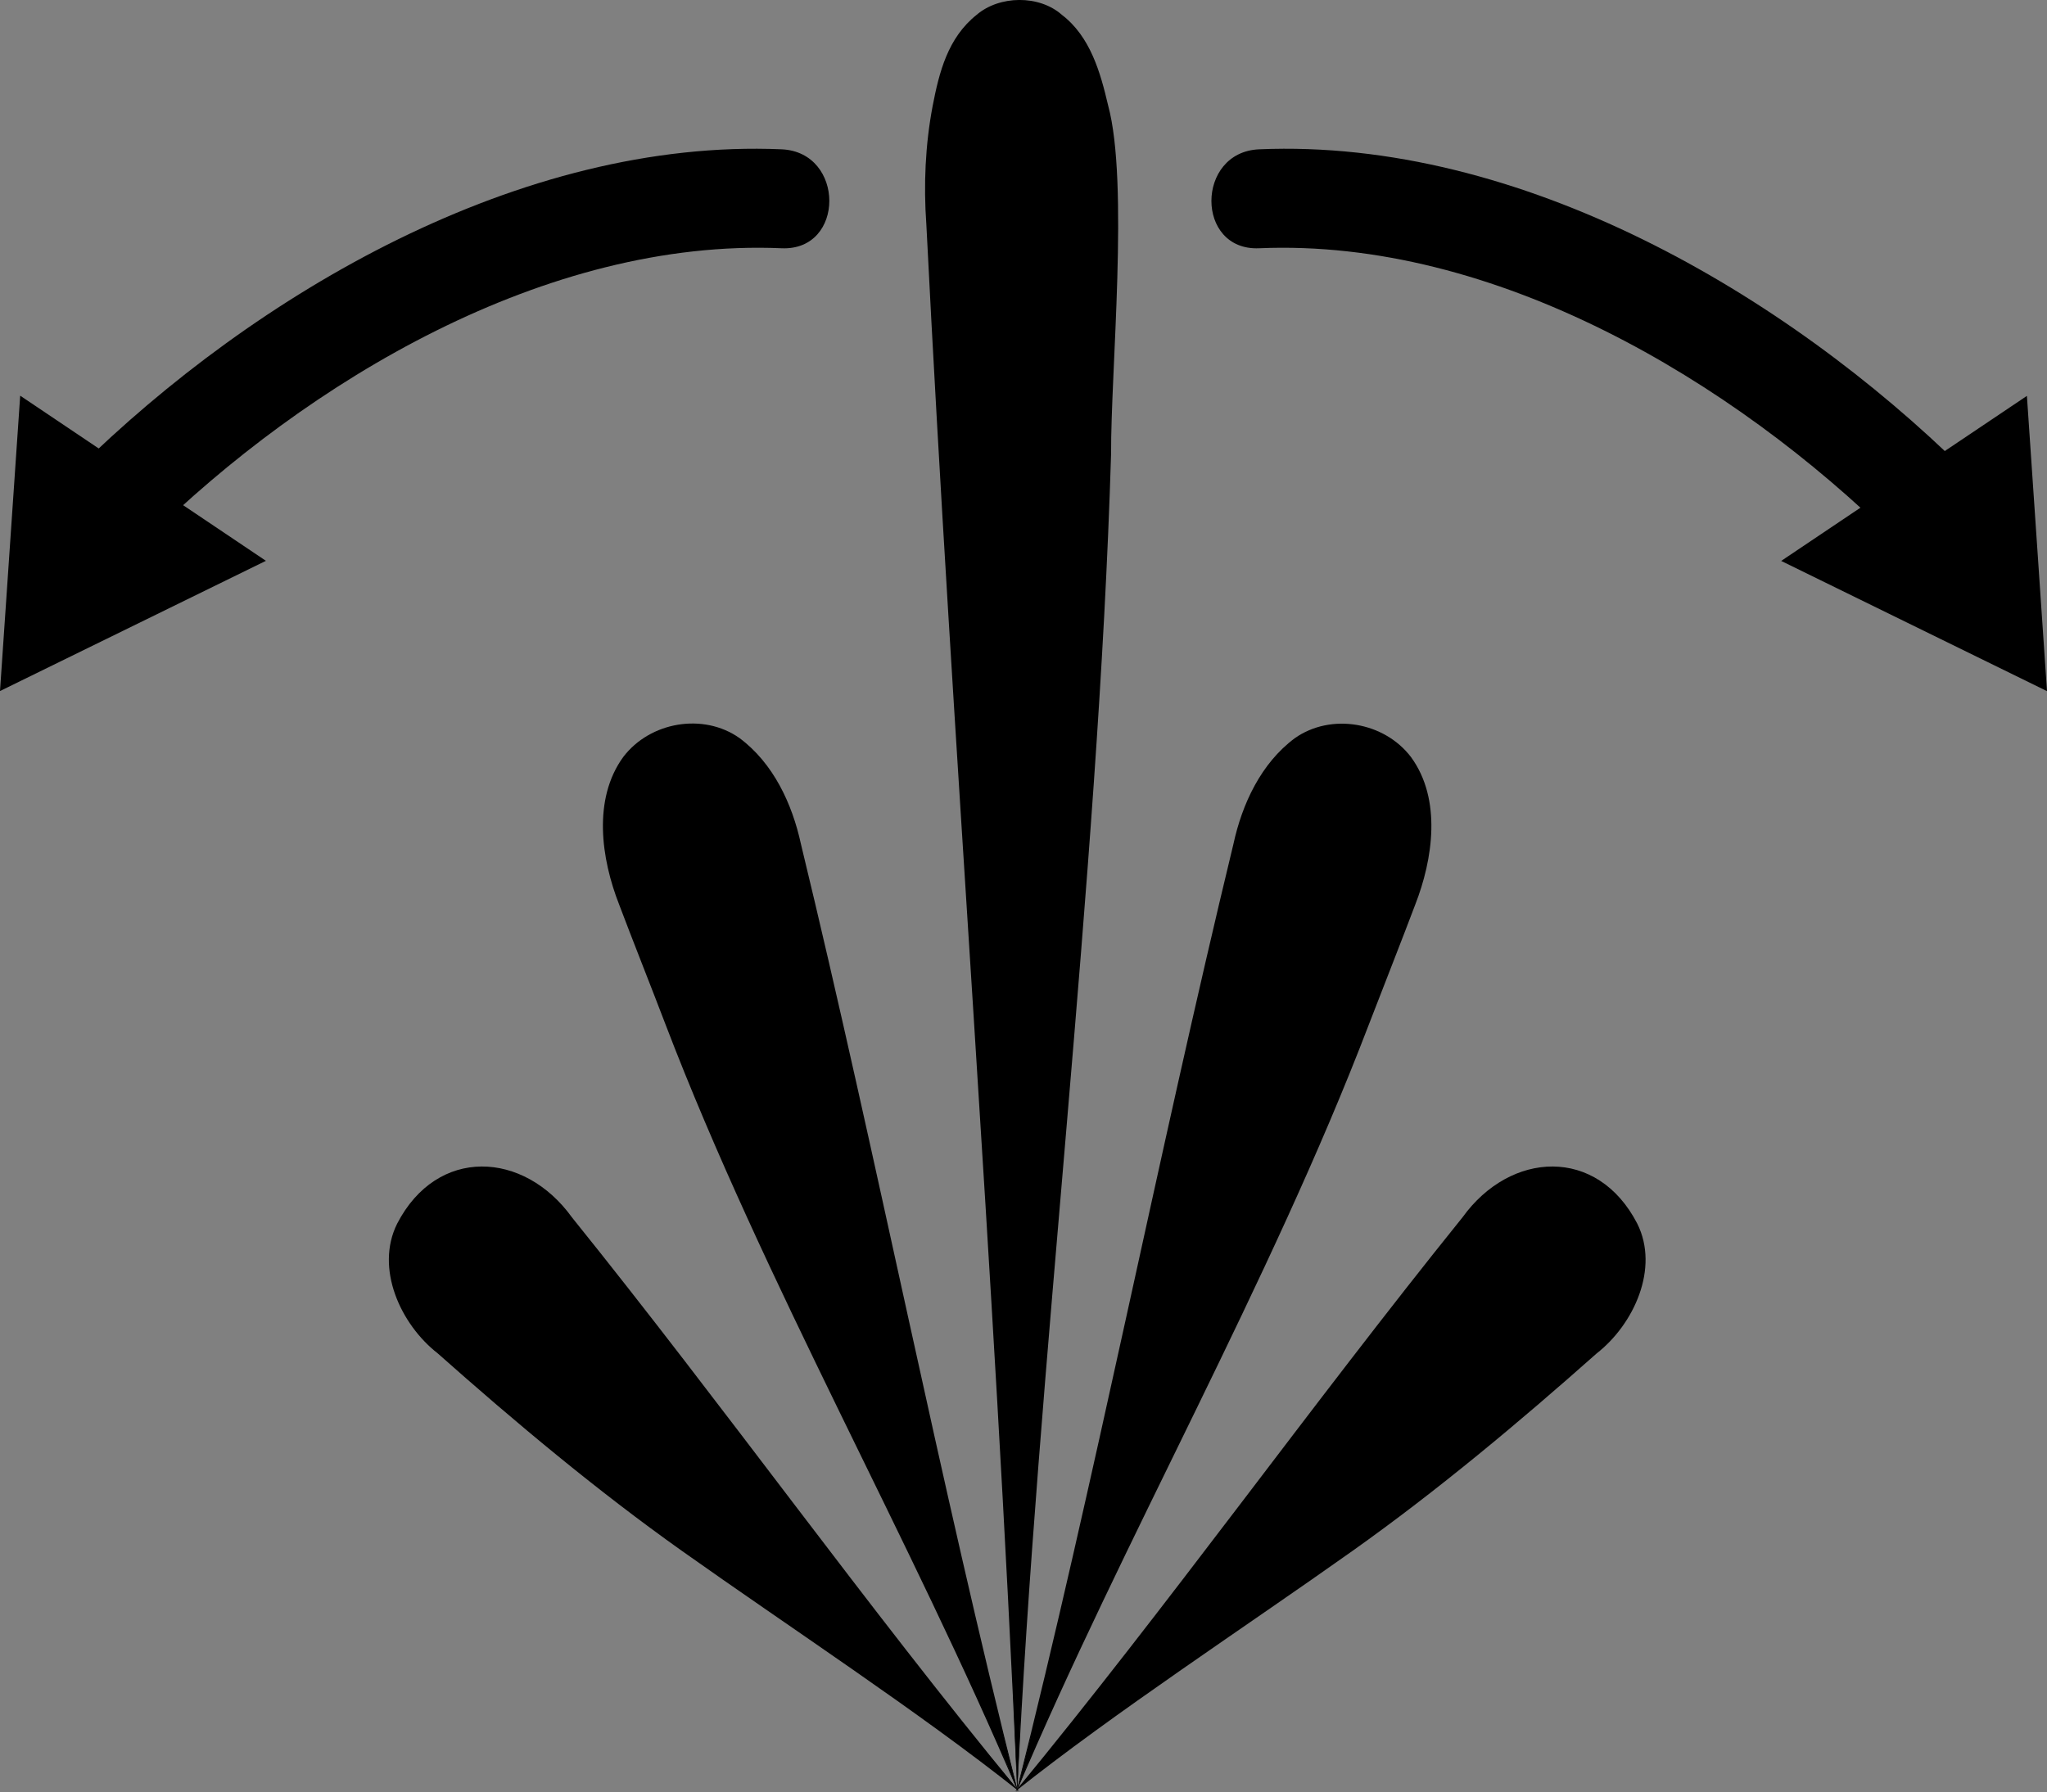
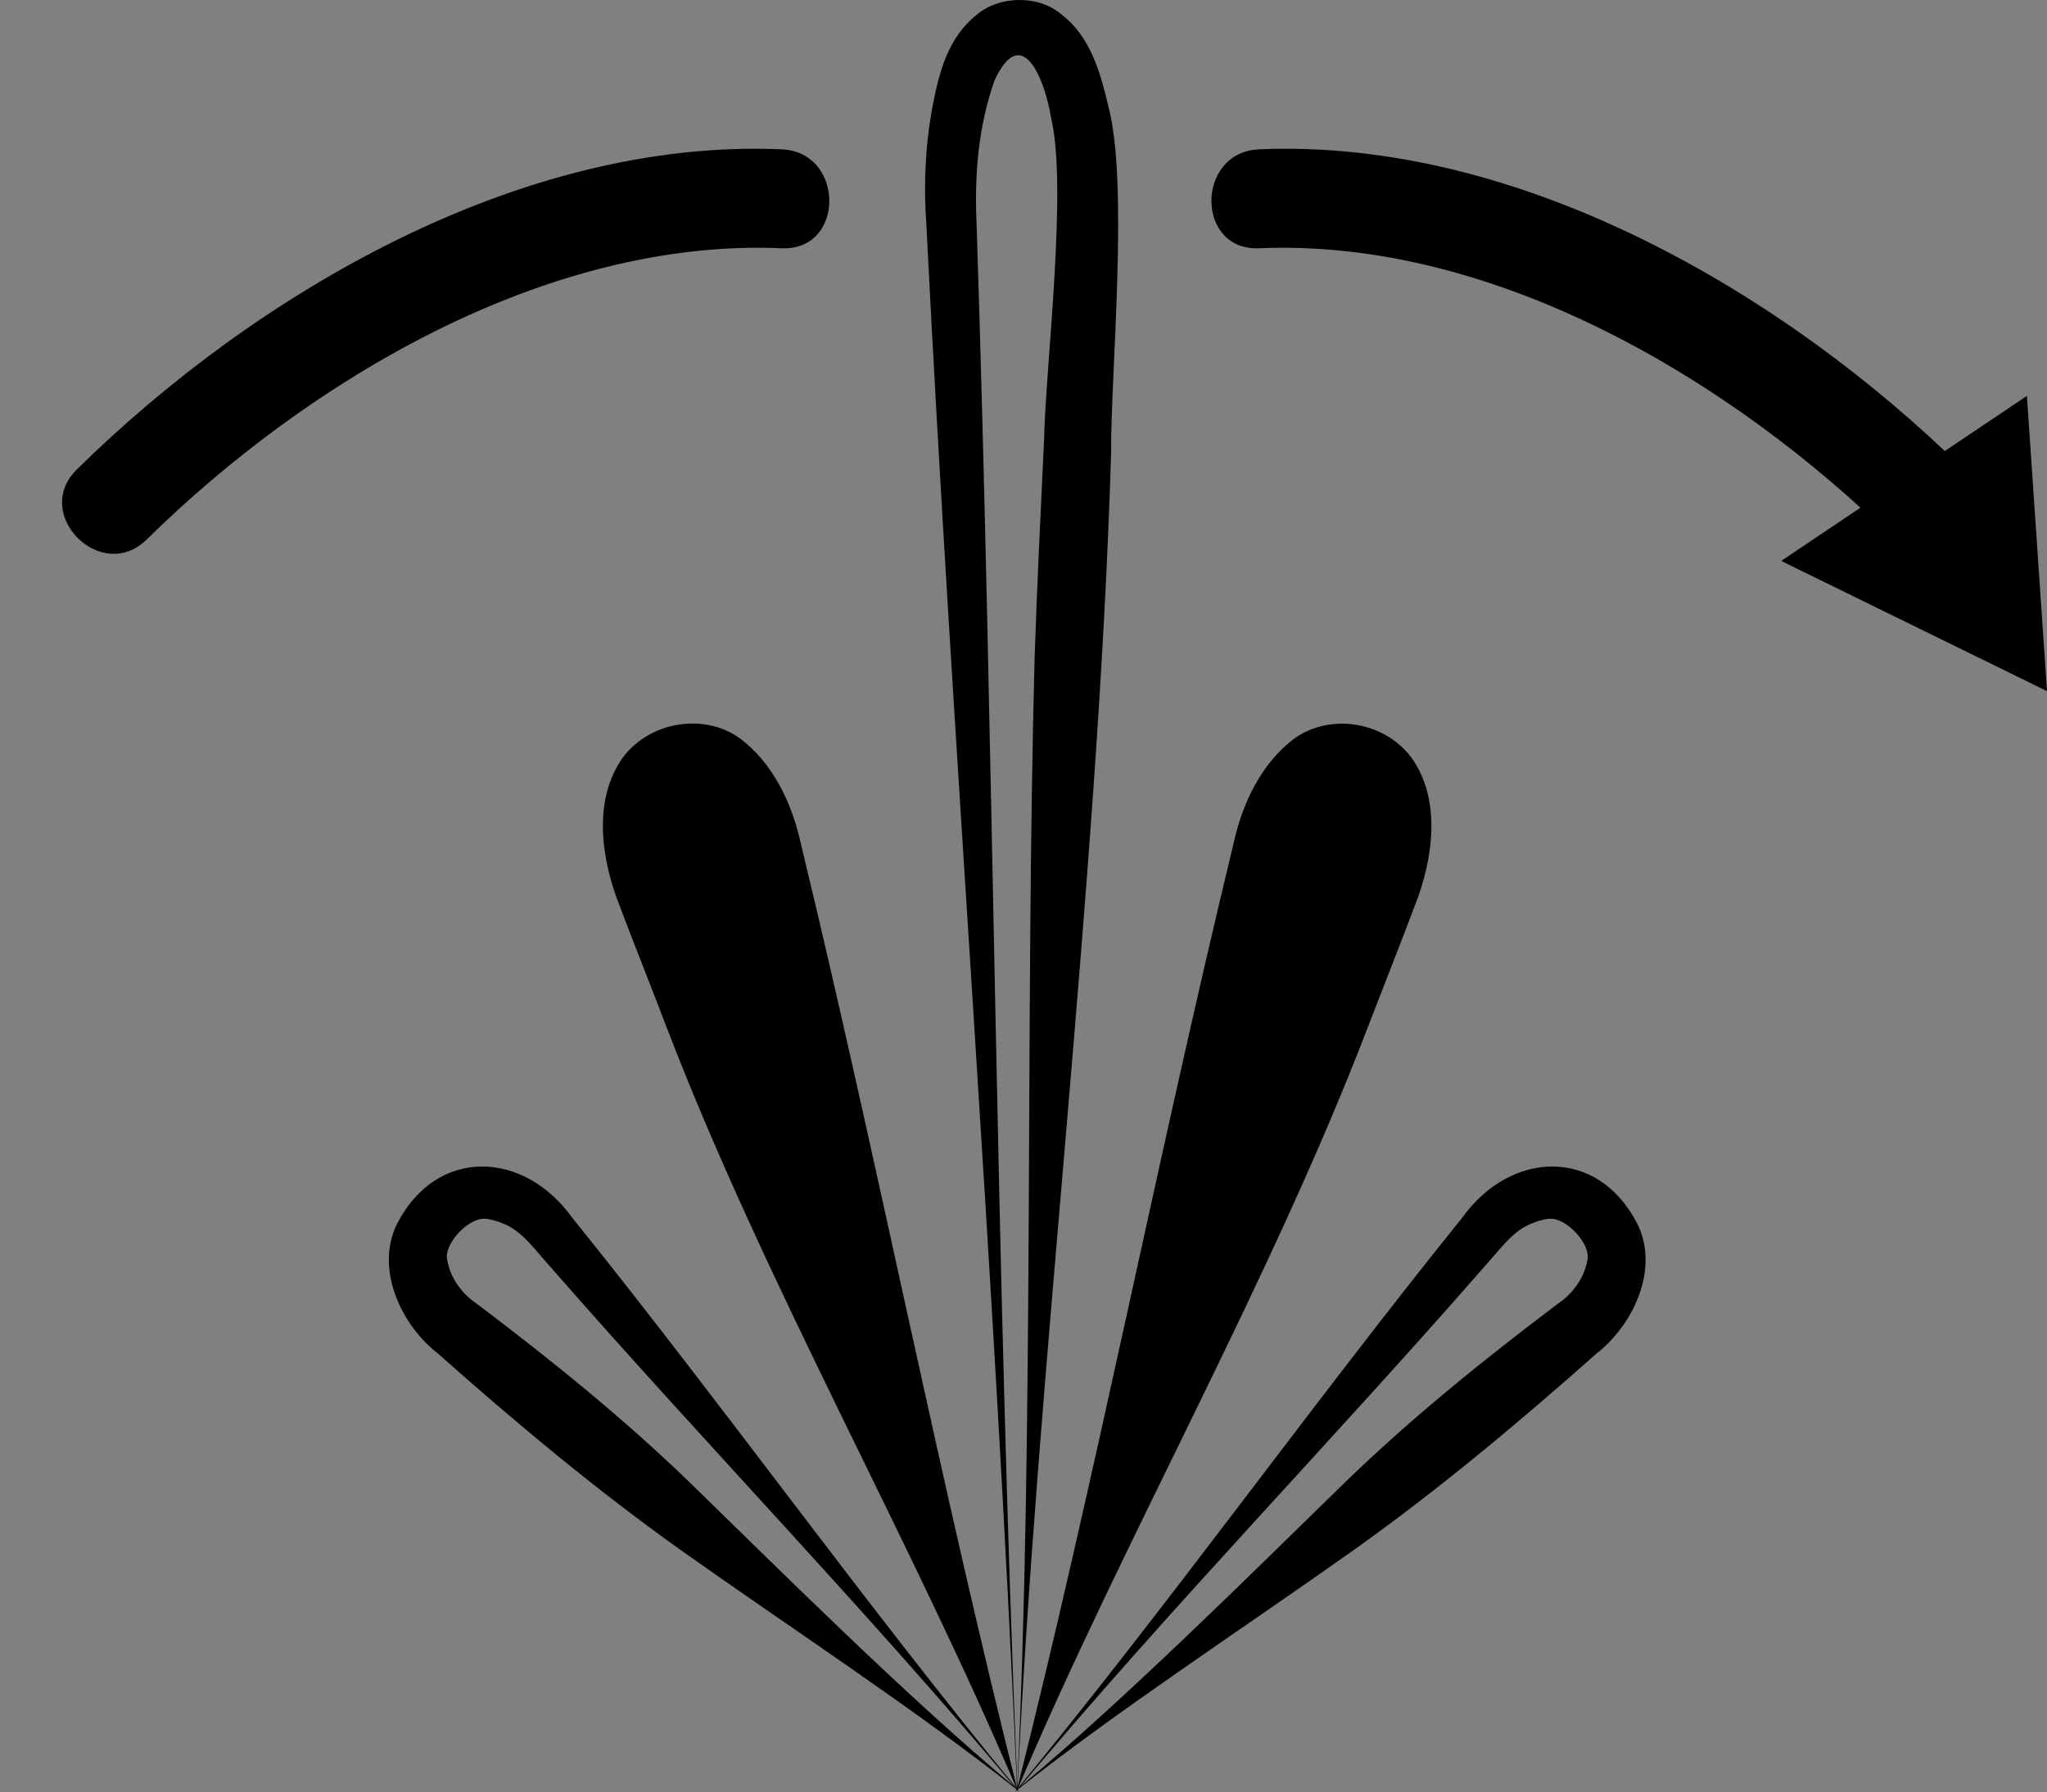
<svg xmlns="http://www.w3.org/2000/svg" id="Layer_2" data-name="Layer 2" viewBox="0 0 206.84 181.14">
  <rect x="0" y="0" width="206.84" height="181.14" fill="#808080" stroke="none" />
  <defs>
    <style>      .cls-1 {        fill: #fff;      }    </style>
  </defs>
  <g id="Layer_1-2" data-name="Layer 1">
    <polygon points="179.98 56.69 206.84 69.85 204.81 40.01 179.98 56.69" />
    <g>
-       <path class="cls-1" d="M0,69.84c7.37-10.31,10.13-15.07,10.13-15.07" />
-       <polygon points="26.87 56.68 0 69.84 2.04 39.99 26.87 56.68" />
-     </g>
+       </g>
    <path d="M127.23,25.09c23.81-1.02,47.89,13.42,64.15,29.43,4.59,4.52,11.67-2.55,7.07-7.07-18.06-17.78-44.84-33.49-71.22-32.36-6.41.27-6.45,10.28,0,10h0Z" />
    <path d="M78.98,15.09c-26.38-1.13-53.16,14.57-71.22,32.36-4.59,4.52,2.48,11.59,7.07,7.07,16.26-16.01,40.35-30.45,64.15-29.43,6.43.28,6.42-9.72,0-10h0Z" />
    <g>
      <path d="M102.8,180.81l24.51-95.85c.68-2.67,2.02-5.13,3.88-7.15h0c3.39-3.68,9.54-1.78,10.25,3.18h0c.42,2.9.05,5.86-1.07,8.57l-37.57,91.25Z" />
      <path d="M102.69,181.14c7.97-31.63,14.24-63.99,21.94-95.83.88-4.06,2.79-8.17,6.21-10.71,3.66-2.57,9.04-1.64,11.74,1.92,3.11,4.26,2.22,10.32.41,14.94-1.17,3.11-3.46,8.94-4.68,12.1-9.98,26.11-24.84,52.08-35.63,77.6h0ZM102.91,180.47c10.73-25.87,18.37-55.04,29.47-80.51,0,0,5.42-12.4,5.42-12.4.66-1.81.93-3.77.77-5.71.03-2.03-1.9-3.64-3.89-3.12-.69.19-1.18.51-1.69,1.05-1.36,1.46-2.41,3.22-3.04,5.13l-3.71,13.27c-7.66,27.4-16.23,54.55-23.33,82.28h0Z" />
    </g>
    <g>
      <path d="M102.77,180.81l-24.51-95.85c-.68-2.67-2.02-5.13-3.88-7.15h0c-3.39-3.68-9.54-1.78-10.25,3.18h0c-.42,2.9-.05,5.86,1.07,8.57l37.57,91.25Z" />
      <path d="M102.66,180.47c-7.1-27.73-15.67-54.88-23.33-82.28,0,0-3.71-13.27-3.71-13.27-.63-1.91-1.68-3.68-3.04-5.13-.51-.55-1-.87-1.69-1.05-1.99-.52-3.92,1.08-3.89,3.12-.16,1.94.11,3.91.77,5.71l5.42,12.4c11.1,25.47,18.73,54.62,29.47,80.51h0ZM102.88,181.14c-10.79-25.52-25.64-51.48-35.63-77.6-1.21-3.18-3.5-8.96-4.68-12.1-1.82-4.62-2.7-10.67.41-14.94,2.7-3.55,8.08-4.49,11.74-1.91,3.42,2.54,5.33,6.65,6.21,10.71,7.71,31.84,13.97,64.21,21.94,95.83h0Z" />
    </g>
    <g>
-       <path d="M102.79,180.79l-6.71-159.47c-.19-4.44.31-8.89,1.45-12.94h0c2.07-7.36,8.5-7.55,10.73-.31h0c1.3,4.24,1.88,8.97,1.67,13.7l-7.14,159.01Z" />
      <path d="M102.79,181.14c-2.28-52.59-6.54-105.77-9.19-158.52-.28-3.88-.11-7.98.64-11.91.66-3.42,1.53-6.88,4.43-9.2,2.31-1.99,6.34-2.04,8.63-.01,2.87,2.2,3.89,5.81,4.67,9.15,2.12,7.8.26,26.96.3,35.21-1.3,43.13-7.47,92.39-9.48,135.28h0ZM102.79,180.44c1.71-36.05.79-78.3,1.76-114.2.25-7.26.6-14.53.95-21.84.15-7.34,2.4-25.49.7-32.51-.55-3.55-2.87-9.87-5.72-3.74-1.59,4.58-2.02,9.33-1.81,14.23,1.73,52.57,1.94,105.39,4.12,158.07h0Z" />
    </g>
    <g>
-       <path d="M102.82,180.82l47.5-56.99c1.32-1.59,3.13-2.69,5.26-3.21h0c3.88-.95,8.48,3.54,7.69,7.49h0c-.47,2.31-1.61,4.27-3.31,5.67l-57.15,47.05Z" />
      <path d="M102.57,181.07c15.49-18.81,29.83-38.95,45.21-58.04,4.84-6.72,13.62-7.19,17.66.64,2.25,4.51-.34,10.17-4.1,13.11-7.84,6.96-16.12,13.89-24.66,19.95-10.76,7.64-24.09,16.36-34.11,24.34h0ZM103.07,180.58c10.68-8.9,23.06-21.23,32.88-30.81,6.71-6.5,13.97-12.35,21.4-17.96,1.56-1.03,2.74-2.64,3.06-4.51.32-1.61-2.17-4.26-3.82-4.12-.24-.03-1.1.17-1.68.42-2.05.69-3.54,2.93-5.01,4.52-15.4,17.63-31.68,34.4-46.82,52.46h0Z" />
    </g>
    <g>
-       <path d="M102.76,180.82l-47.5-56.99c-1.32-1.59-3.13-2.69-5.26-3.21h0c-3.88-.95-8.48,3.54-7.69,7.49h0c.47,2.31,1.61,4.27,3.31,5.67l57.15,47.05Z" />
      <path d="M102.51,180.58c-15.14-18.07-31.42-34.83-46.82-52.46-1.48-1.59-2.95-3.83-5.01-4.52-.58-.25-1.45-.45-1.68-.42-1.65-.13-4.15,2.51-3.82,4.12.32,1.87,1.5,3.48,3.06,4.51,7.43,5.62,14.68,11.46,21.4,17.96,9.85,9.6,22.15,21.86,32.88,30.81h0ZM103,181.07c-10.01-7.97-23.36-16.71-34.11-24.34-8.54-6.06-16.82-12.99-24.66-19.95-3.76-2.93-6.35-8.6-4.1-13.11,4.04-7.82,12.81-7.37,17.66-.64,15.38,19.1,29.71,39.23,45.21,58.04h0Z" />
    </g>
  </g>
</svg>